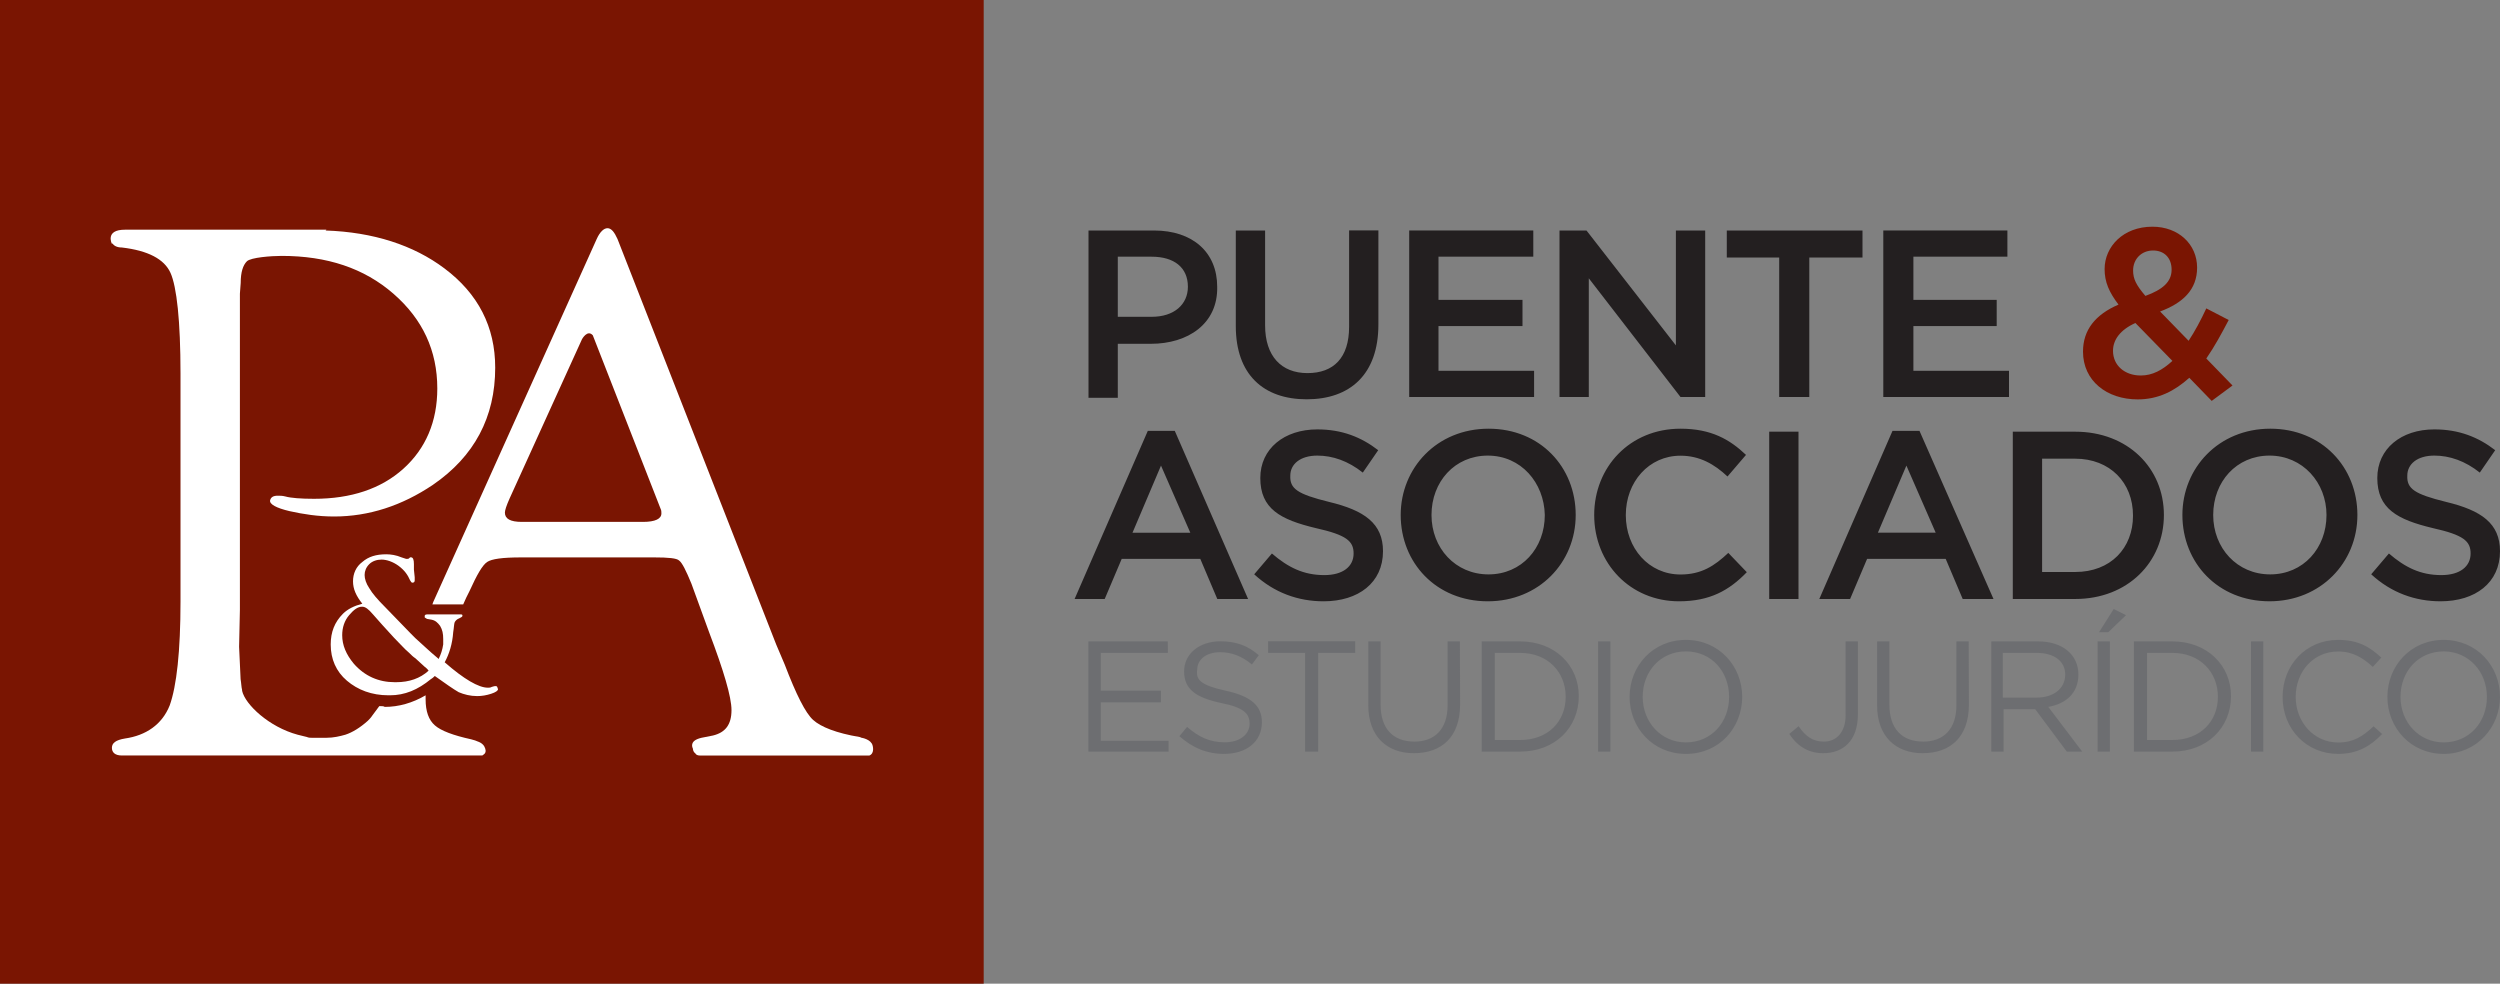
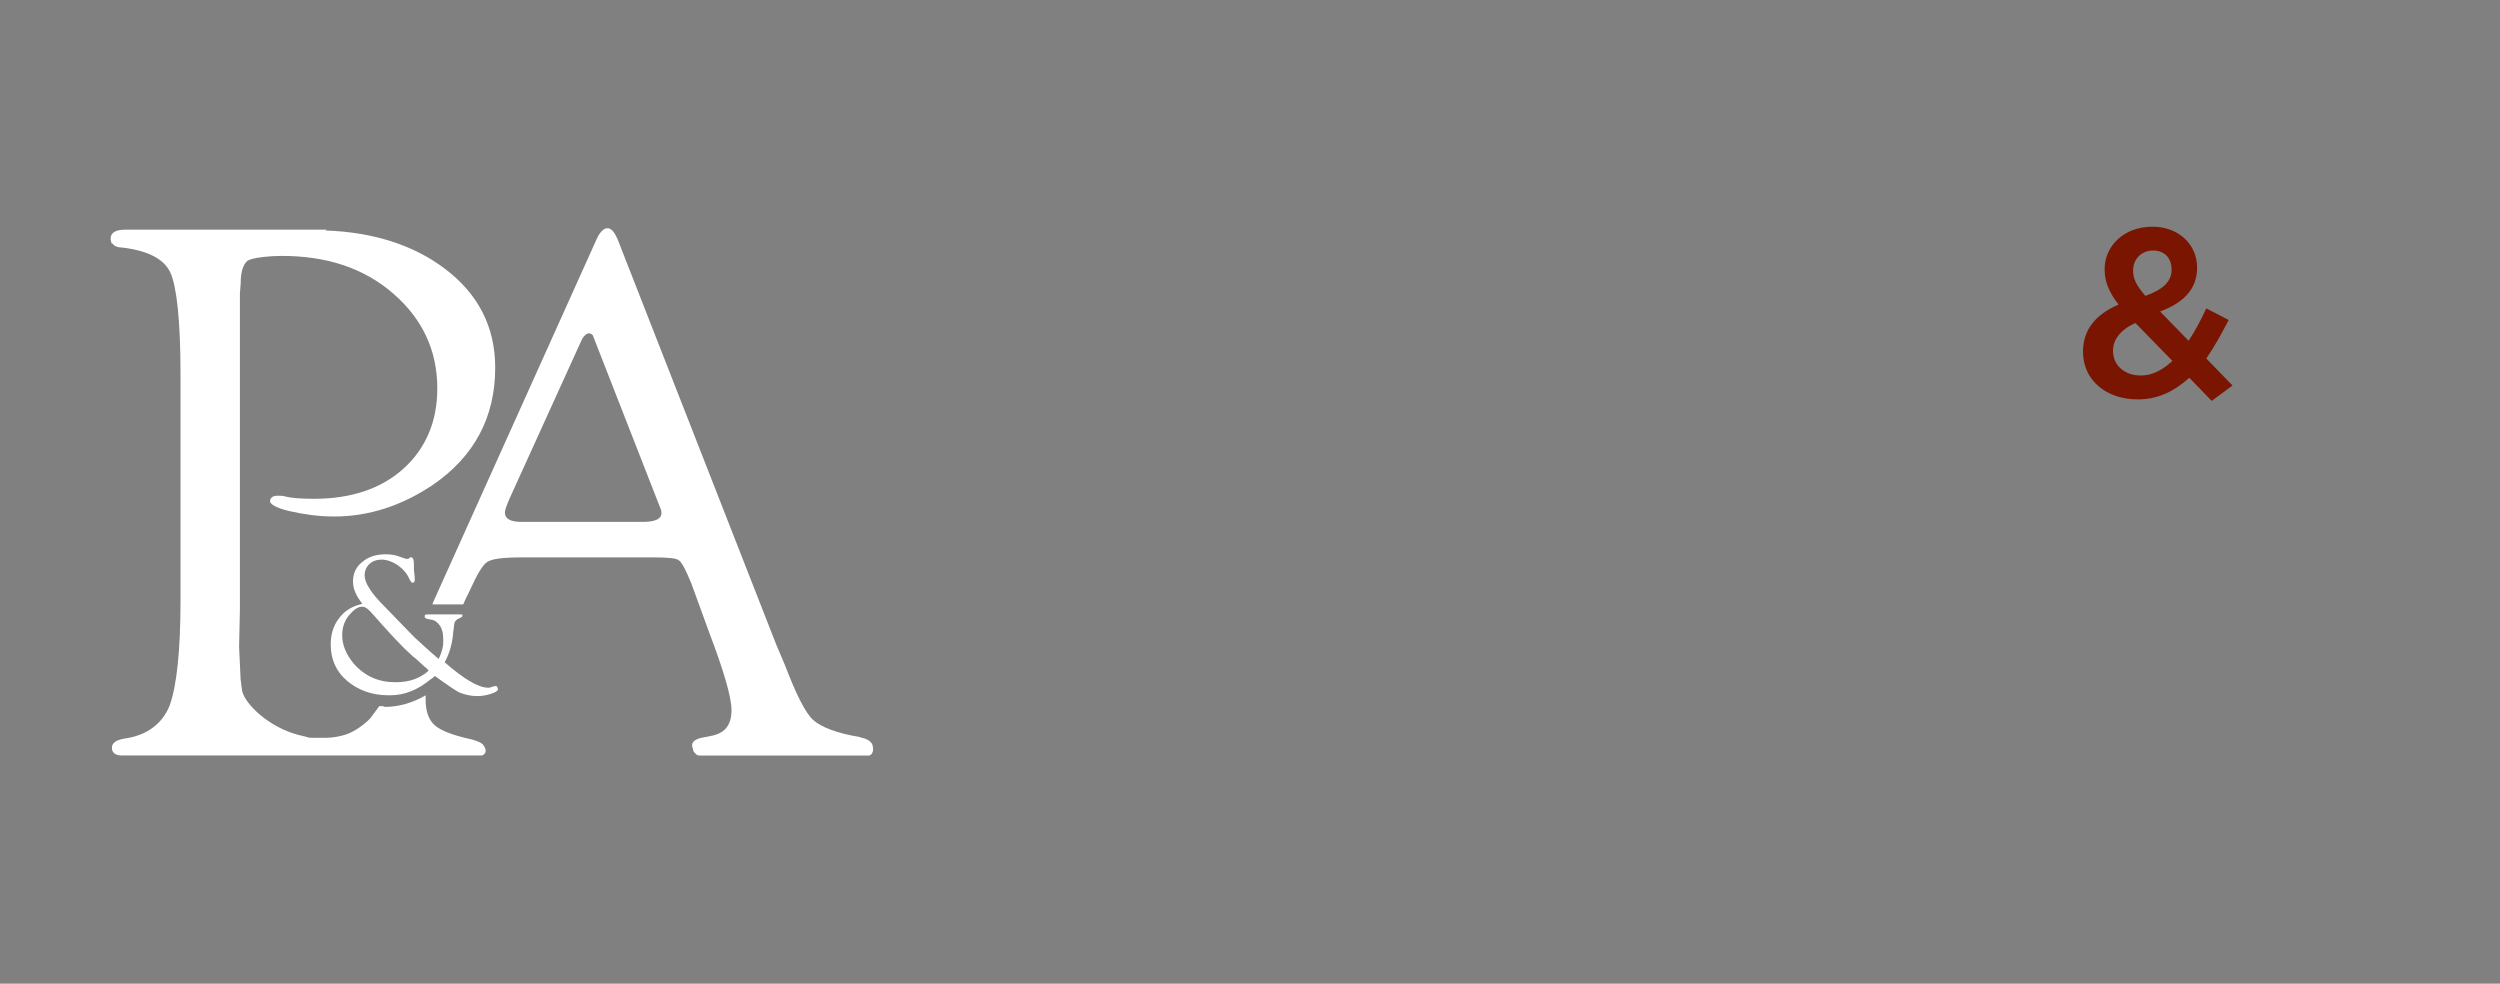
<svg xmlns="http://www.w3.org/2000/svg" enable-background="new 0 0 2500 983.7" viewBox="0 0 2500 983.7">
  <rect x="0" y="0" width="2500" height="983.7" fill="#808080" stroke="none" />
-   <path d="m1167.9 652.9h-67.1v37.8h60.1v11.6h-60.1v38.5h67.8v10.8h-80.2v-110.2h79.4zm57.8 37.8c24.7 5.4 36.2 14.6 36.2 31.6 0 19.3-15.4 31.6-37.8 31.6-17.7 0-31.6-6.2-44.7-17.7l7.7-9.3c11.6 10 22.4 15.4 37.8 15.4 14.6 0 24.7-7.7 24.7-18.5 0-10-5.4-16.2-28.5-20.8-25.4-5.4-37-13.9-37-31.6s15.4-30.1 36.2-30.1c16.2 0 27.8 4.6 38.5 13.9l-6.9 9.3c-10-8.5-20.8-12.3-31.6-12.3-14.6 0-23.1 7.7-23.1 17.7-1.5 10 3.8 15.4 28.5 20.8m92.5 60.9h-13.1v-98.7h-37v-11.6h87.1v11.6h-37zm141.9-47c0 32.4-18.5 48.6-46.3 48.6-27 0-45.5-17-45.5-47.8v-64h12.3v63.2c0 23.9 12.3 37 33.9 37 20 0 33.1-12.3 33.1-36.2v-64h12.3zm60.1-51.7h-25.4v87.1h25.4c27.8 0 45.5-18.5 45.5-43.2 0-24.6-17.8-43.9-45.5-43.9m0 98.7h-38.5v-110.2h38.5c34.7 0 58.6 23.9 58.6 54.7 0 31.6-23.9 55.5-58.6 55.5m77.9-110.2h12.3v110.2h-12.3zm87.8 10c-25.4 0-43.2 20-43.2 45.5 0 25.4 18.5 45.5 43.2 45.5 25.4 0 43.2-20 43.2-45.5s-17.7-45.5-43.2-45.5m0 102.5c-33.1 0-56.3-26.2-56.3-57s23.1-57 56.3-57c33.1 0 56.3 26.2 56.3 57 0 30.1-22.3 57-56.3 57m137.3-.7c-16.2 0-27-8.5-33.9-19.3l9.3-7.7c6.9 10 13.9 15.4 25.4 15.4 12.3 0 21.6-9.3 21.6-26.2v-74h12.3v73.2c-.1 26.2-14.7 38.6-34.7 38.6m145.7-48.6c0 32.4-18.5 48.6-46.3 48.6-27 0-45.5-17-45.5-47.8v-64h12.3v63.2c0 23.9 12.3 37 33.9 37 20 0 33.1-12.3 33.1-36.2v-64h12.3zm67.8-51.7h-33.9v44.7h33.9c16.2 0 28.5-8.5 28.5-23.1 0-13.1-10.8-21.6-28.5-21.6m30.1 98.7-31.6-42.4h-31.6v42.4h-12.3v-110.2h47c23.9 0 40.1 13.1 40.1 33.1 0 18.5-12.3 29.3-30.1 32.4l33.9 44.7zm32.3-119.5 14.6-23.1 12.3 6.2-17.7 17h-9.2zm10.8 119.5h-12.3v-110.2h12.3zm62.5-98.7h-25.4v87.1h25.4c27.8 0 45.5-18.5 45.5-43.2 0-24.6-17.8-43.9-45.5-43.9m0 98.7h-38.5v-110.2h38.5c34.7 0 58.6 23.9 58.6 54.7 0 31.6-23.9 55.5-58.6 55.5m78.6-110.2h12.3v110.2h-12.3zm87.1 112.5c-31.6 0-55.5-24.7-55.5-57 0-31.6 23.1-57 55.5-57 20 0 31.6 6.9 43.2 17.7l-8.5 9.3c-9.3-8.5-19.3-15.4-34.7-15.4-24.7 0-42.4 20-42.4 45.5 0 25.4 18.5 45.5 42.4 45.5 15.4 0 24.7-6.2 35.5-16.2l8.5 7.7c-11.6 12.2-24.7 19.9-44 19.9m105.6-102.5c-25.4 0-43.2 20-43.2 45.5 0 25.4 18.5 45.5 43.2 45.5 25.4 0 43.2-20 43.2-45.5s-18.5-45.5-43.2-45.5m0 102.5c-33.1 0-56.3-26.2-56.3-57s23.1-57 56.3-57 56.3 26.2 56.3 57c0 30.1-23.1 57-56.3 57" fill="#6d6e71" />
-   <path d="m1151.7 256.7h-33.9v60.1h33.9c22.4 0 36.2-12.3 36.2-30.1 0-19.2-13.8-30-36.2-30m-.8 87.1h-33.1v54h-29.3v-167.3h65.5c38.5 0 63.2 21.6 63.2 56.3.8 37-29.3 57-66.3 57m227.5-19.3c0 50.1-28.5 74.8-71.7 74.8s-70.9-24.7-70.9-73.2v-95.6h29.3v94.8c0 30.8 16.2 47.8 42.4 47.8s41.6-15.4 41.6-46.3v-96.4h29.3zm154.9-67.8h-94.8v43.2h84v26.2h-84v44.7h95.6v26.2h-124.9v-166.5h124.1zm142.6-26.2h29.3v166.5h-24.7l-91.7-118.7v118.7h-29.3v-166.5h27l89.4 114.9zm133.4 166.5h-30.1v-139.5h-52.4v-27h135.7v27h-53.2zm198.1-140.3h-94v43.2h83.3v26.2h-83.3v44.7h95.6v26.2h-125.7v-166.5h124.1z" fill="#231f20" />
  <path d="m2153.1 250.5c-11.6 0-20 8.5-20 20 0 8.5 3.1 14.6 12.3 25.4 17-6.2 26.2-13.9 26.2-26.2 0-12.2-7.7-19.2-18.5-19.2m-17.7 72.5c-15.4 6.9-22.4 17-22.4 27.8 0 14.6 11.6 24.7 27.8 24.7 11.6 0 21.6-5.4 31.6-14.6zm76.3 77.9-22.4-23.1c-14.6 13.1-30.8 21.6-51.6 21.6-30.8 0-54.7-18.5-54.7-47.8 0-21.6 12.3-37 35.5-47-9.3-12.3-13.9-22.4-13.9-35.5 0-22.4 18.5-42.4 47.8-42.4 26.2 0 44.7 17.7 44.7 40.9 0 22.4-14.6 35.5-37 43.9l28.5 29.3c6.2-9.3 12.3-20.8 17.7-32.4l22.4 11.6c-6.9 13.1-13.9 26.2-22.4 38.5l26.2 27z" fill="#7a1502" />
-   <path d="m1161 465.6-28.5 67.1h57.8zm87.1 133.4h-30.8l-17-40.1h-78.6l-17 40.1h-30.1l73.2-168.1h27zm80.9-97.1c35.5 8.5 54 21.6 54 49.3 0 31.6-24.7 50.1-59.4 50.1-25.4 0-49.3-8.5-69.4-27l17.7-20.8c16.2 13.9 31.6 21.6 52.4 21.6 18.5 0 29.3-8.5 29.3-21.6 0-12.3-6.9-18.5-37.8-25.4-35.5-8.5-55.5-19.3-55.5-50.1 0-29.3 23.9-48.6 57-48.6 24.7 0 43.9 7.7 60.9 20.8l-15.4 22.4c-14.6-11.6-30.1-17-45.5-17-17 0-27 8.5-27 20-.6 13.1 7.1 18.5 38.7 26.3m158.8-46.3c-33.1 0-56.3 26.2-56.3 59.4 0 33.1 23.9 59.4 57 59.4s56.3-26.2 56.3-59.4c-.7-32.4-23.8-59.4-57-59.4m0 145.7c-51.6 0-87.1-38.5-87.1-86.3 0-47 36.2-86.3 87.9-86.3s87.1 38.5 87.1 86.3-37 86.3-87.9 86.3m191.2 0c-48.6 0-84.8-37.8-84.8-86.3 0-47.8 35.5-86.3 86.3-86.3 30.8 0 49.3 10.8 65.5 26.2l-18.5 21.6c-13.1-12.3-27.8-20.8-47-20.8-31.6 0-54.7 26.2-54.7 59.4s23.1 59.4 54.7 59.4c20.8 0 33.9-8.5 47.8-21.6l18.5 19.3c-17.7 18.3-37 29.1-67.8 29.1m90.2-169.6h29.3v167.3h-29.3zm137.2 33.9-28.5 67.1h57.8zm87.1 133.4h-30.8l-17-40.1h-78.6l-17 40.1h-30.8l73.2-168.1h27zm81.7-140.3h-33.1v113.3h33.1c35.5 0 57.8-23.9 57.8-56.3.1-33.1-23.1-57-57.8-57m0 140.3h-62.4v-167.3h62.4c52.4 0 88.7 36.2 88.7 83.3s-36.2 84-88.7 84m194.3-143.4c-33.1 0-56.3 26.2-56.3 59.4 0 33.1 23.9 59.4 57 59.4s56.3-26.2 56.3-59.4c0-32.4-23.8-59.4-57-59.4m0 145.7c-51.6 0-87.1-38.5-87.1-86.3 0-47 36.2-86.3 87.9-86.3 51.6 0 87.1 38.5 87.1 86.3s-37 86.3-87.9 86.3m176.5-99.4c35.5 8.5 54 21.6 54 49.3 0 31.6-24.7 50.1-59.4 50.1-25.4 0-49.3-8.5-69.4-27l17.7-20.8c16.2 13.9 31.6 21.6 52.4 21.6 18.5 0 29.3-8.5 29.3-21.6 0-12.3-6.9-18.5-37.8-25.4-35.5-8.5-55.5-19.3-55.5-50.1 0-29.3 23.9-48.6 57-48.6 24.7 0 43.9 7.7 60.9 20.8l-15.4 22.4c-14.6-11.6-30.1-17-45.5-17-17 0-27 8.5-27 20-.6 13.1 7.1 18.5 38.7 26.3" fill="#231f20" />
-   <path d="m0 0h983.7v983.7h-983.7z" fill="#7a1502" />
  <g fill="#fff">
    <path d="m379.3 706.1-6.9 9.3c-1.5 2.3-3.1 3.9-4.6 5.4-7.7 6.9-15.4 11.6-22.4 13.9-5.4 1.5-11.6 3.1-19.3 3.1h-12.3-1.5c-1.5 0-3.9 0-5.4-.8l-9.3-2.3c-28.5-7.7-52.4-30.1-55.5-43.9v-.8c-.8-3.1-.8-6.9-1.5-10.8l-1.5-32.4.8-37v-316.1l.8-10.8c0-10.8 2.3-17.7 6.2-21.6s24.7-5.4 34.7-5.4c45.5 0 82.5 12.3 111.8 37.8s43.9 57 43.9 94.8c0 33.1-11.6 60.1-33.9 80.2s-52.4 30.1-89.4 30.1c-13.1 0-23.1-.8-28.5-2.3-3.1-.8-5.4-.8-7.7-.8-4.6 0-6.9 1.5-7.7 4.6-.8 3.9 6.2 7.7 19.3 10.8 13.9 3.1 28.5 5.4 44.7 5.4 34.7 0 67.8-10.8 98.7-31.6 41.6-28.5 62.4-67.8 62.4-117.2 0-40.9-17-74-50.9-99.4-30.8-23.1-70.9-36.2-118.7-37.8l.8-.8h-201.5c-20 0-13.1 13.9-13.1 13.9h.8c1.5 2.3 4.6 3.9 9.3 3.9 26.2 3.1 42.4 11.6 48.6 25.4s10 47.8 10 101v227.4c0 50.1-3.9 84.8-10.8 104.1-7.7 19.3-23.9 30.1-44.7 33.1-9.3 1.5-13.1 4.6-13.1 9.3 0 4.6 3.1 7.7 10 7.7h360s.8 0 1.5-.8c3.9-2.3 1.5-6.9 1.5-6.9-1.5-4.6-6.9-6.2-6.9-6.2-1.5-.8-3.9-1.5-6.9-2.3-17.7-3.9-30.1-8.5-36.2-13.9-6.2-5.4-9.3-13.9-9.3-26.2v-3.9c-13.1 7.7-27 11.6-40.9 11.6-.8-.8-3.1-.8-5.4-.8" />
    <path d="m642.9 521.9h-121c-11.6 0-17-3.1-17-9.3 0-2.3 1.5-6.9 4.6-13.9l72.5-159.5s5.4-10 10.8-3.9l67.8 173.5c.8 1.5.8 3.1.8 4.6 0 5.4-6.1 8.5-18.5 8.5m229.7 223.6c-1.5-6.2-10.8-7.7-10.8-7.7-.8 0-1.5-.8-2.3-.8-23.1-3.9-38.5-10-46.3-17-7.7-6.9-17-25.4-28.5-55.5l-8.5-20-158.7-405.5c-3.1-6.9-6.2-10.8-10-10.8s-7.7 3.9-10.8 10.8l-163.5 363.1-.8 2.3h30.8l3.1-6.9 3.1-6.2c7.7-17 13.1-26.2 17.7-29.3s15.4-4.6 33.9-4.6h133.4c13.9 0 22.4.8 24.7 3.1 3.1 2.3 6.9 10 12.3 23.1l17.7 48.6c14.6 38.5 22.4 64.8 22.4 77.9 0 14.6-6.2 22.4-18.5 25.4l-11.6 2.3c-6.2 1.5-9.3 3.9-9.3 7.7 0 0 0 1.5.8 3.1 0 0 0 3.1 2.3 4.6.8 1.5 2.3 2.3 4.6 2.3h169.6c5.6-2.3 3.2-10 3.2-10" />
    <path d="m396.2 682.2h-1.5c-16.2 0-30.1-6.2-40.9-18.5-7.7-9.3-11.6-18.5-11.6-28.5 0-7.7 2.3-14.6 6.9-20s8.5-8.5 13.1-8.5c3.1 0 6.2 2.3 10.8 7.7 5.4 6.2 12.3 13.9 20.8 23.1 6.2 6.2 10.8 11.6 15.4 15.4 2.3 2.3 3.9 3.9 6.2 5.4l9.3 8.5c.8.8 2.3 1.5 3.9 3.9-8.5 7.7-19.3 11.5-32.4 11.5m99.5 3.9c-.8 0-1.5 0-3.9.8-1.5.8-2.3.8-3.9.8-9.3 0-23.9-8.5-43.2-25.4 4.6-8.5 7.7-18.5 8.5-30.1.8-4.6.8-8.5 1.5-10 .8-1.5 2.3-3.1 4.6-3.9 1.5-.8 3.1-1.5 3.1-2.3v-.8c0-.8-1.5-.8-1.5-.8h-33.9c-2.3 0-2.3 1.5-2.3 1.5v1.5c.8.8 1.5.8 2.3 1.5l4.6.8c3.9.8 6.2 3.1 8.5 6.2 2.3 3.9 3.1 7.7 3.1 13.1v5.4c-.8 5.4-2.3 10-4.6 14.6l-.8-.8c-9.3-7.7-16.2-14.6-22.4-20l-4.6-4.6-25.4-26.2c-7.7-7.7-13.1-13.9-16.2-19.3-3.1-4.6-4.6-9.3-4.6-13.1 0-3.9 1.5-7.7 4.6-10.8s7.7-4.6 12.3-4.6c5.4 0 11.6 2.3 17 6.2 6.2 4.6 9.3 9.3 11.6 14.6.8 1.5 1.5 2.3 2.3 2.3 1.5 0 2.3-.8 2.3-2.3v-3.1l-.8-7.7v-5.4c0-4.6-.8-6.9-3.1-6.9-.8 0-.8 0-1.5.8s-1.5.8-2.3.8h-.8l-4.6-1.5c-5.4-2.3-10.8-3.1-15.4-3.1-10 0-17.7 2.3-23.9 7.7-6.2 4.6-9.3 11.6-9.3 19.3s3.1 14.6 9.3 22.4c-8.5 2.3-14.6 5.4-19.3 10-8.5 8.5-12.3 18.5-12.3 30.8 0 14.6 5.4 27 16.2 36.2s24.7 14.6 41.6 14.6h1.5c14.6 0 27.8-5.4 40.9-16.2 1.5-.8 3.1-2.3 3.9-3.1 10.8 7.7 18.5 13.1 23.9 16.2 5.4 2.3 11.6 3.9 18.5 3.9 4.6 0 9.3-.8 13.9-2.3s6.9-3.1 6.9-4.6c-.8-2.3-.8-3.1-2.3-3.1" />
  </g>
</svg>